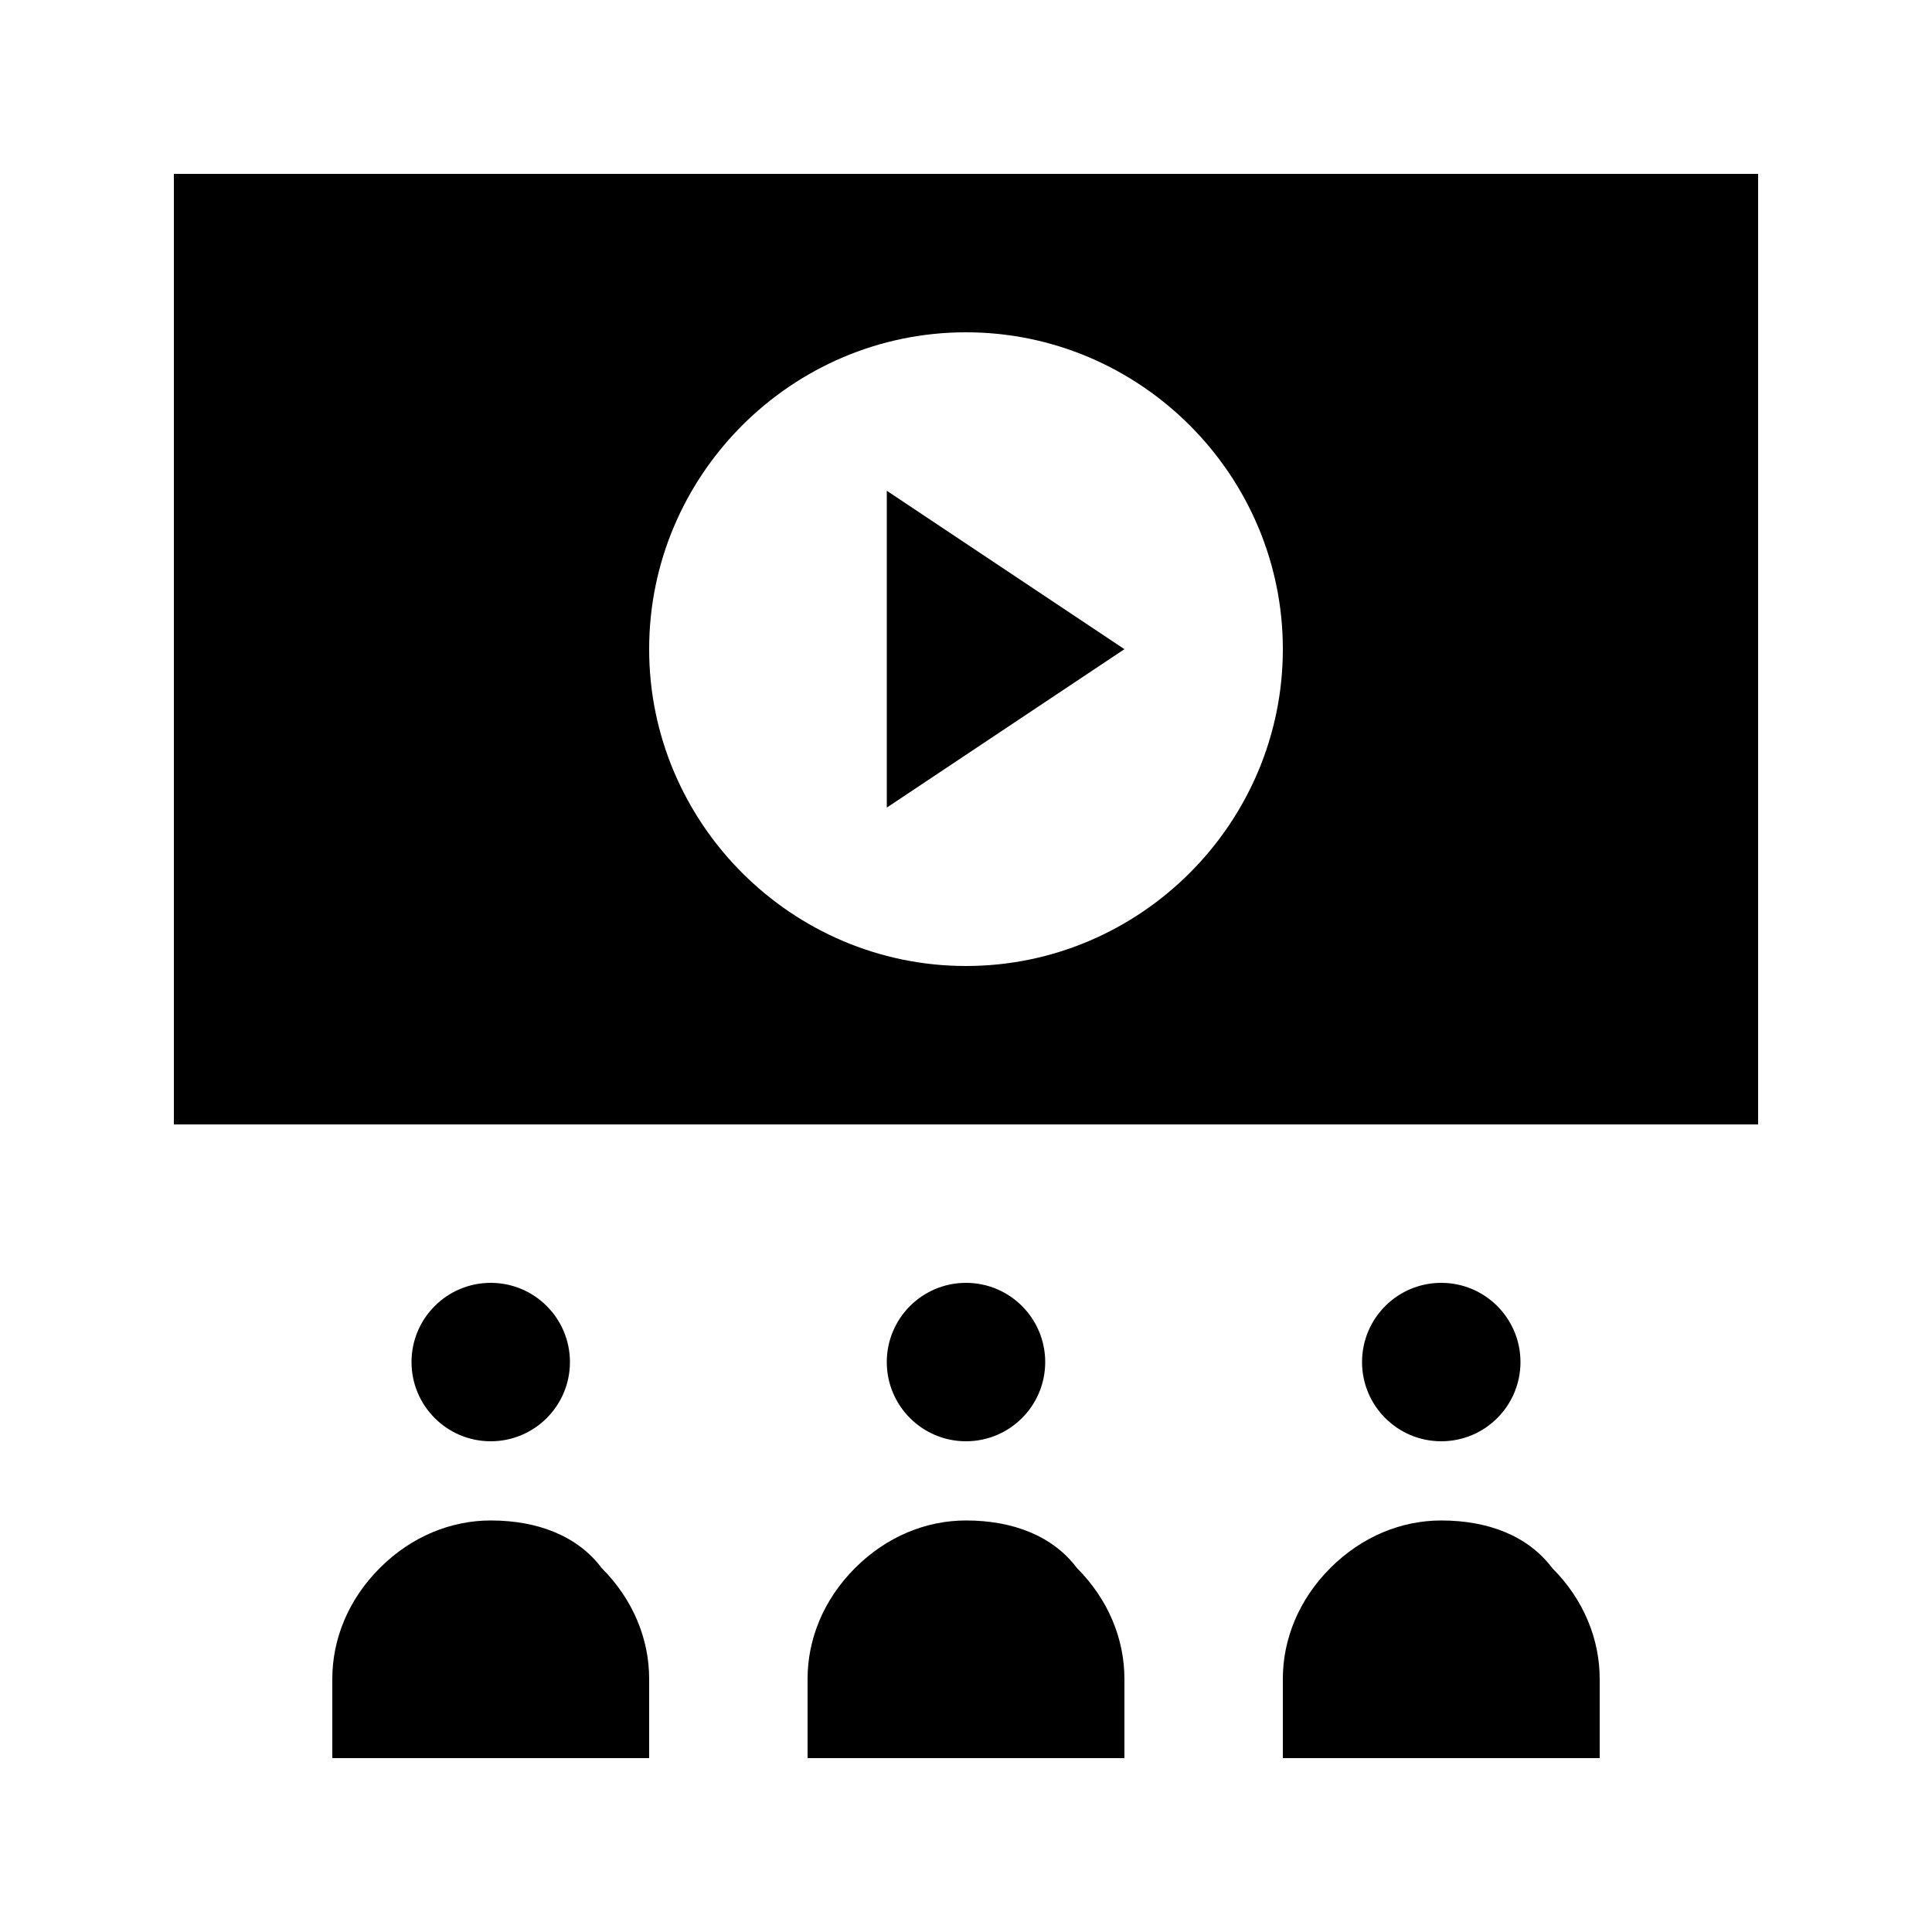
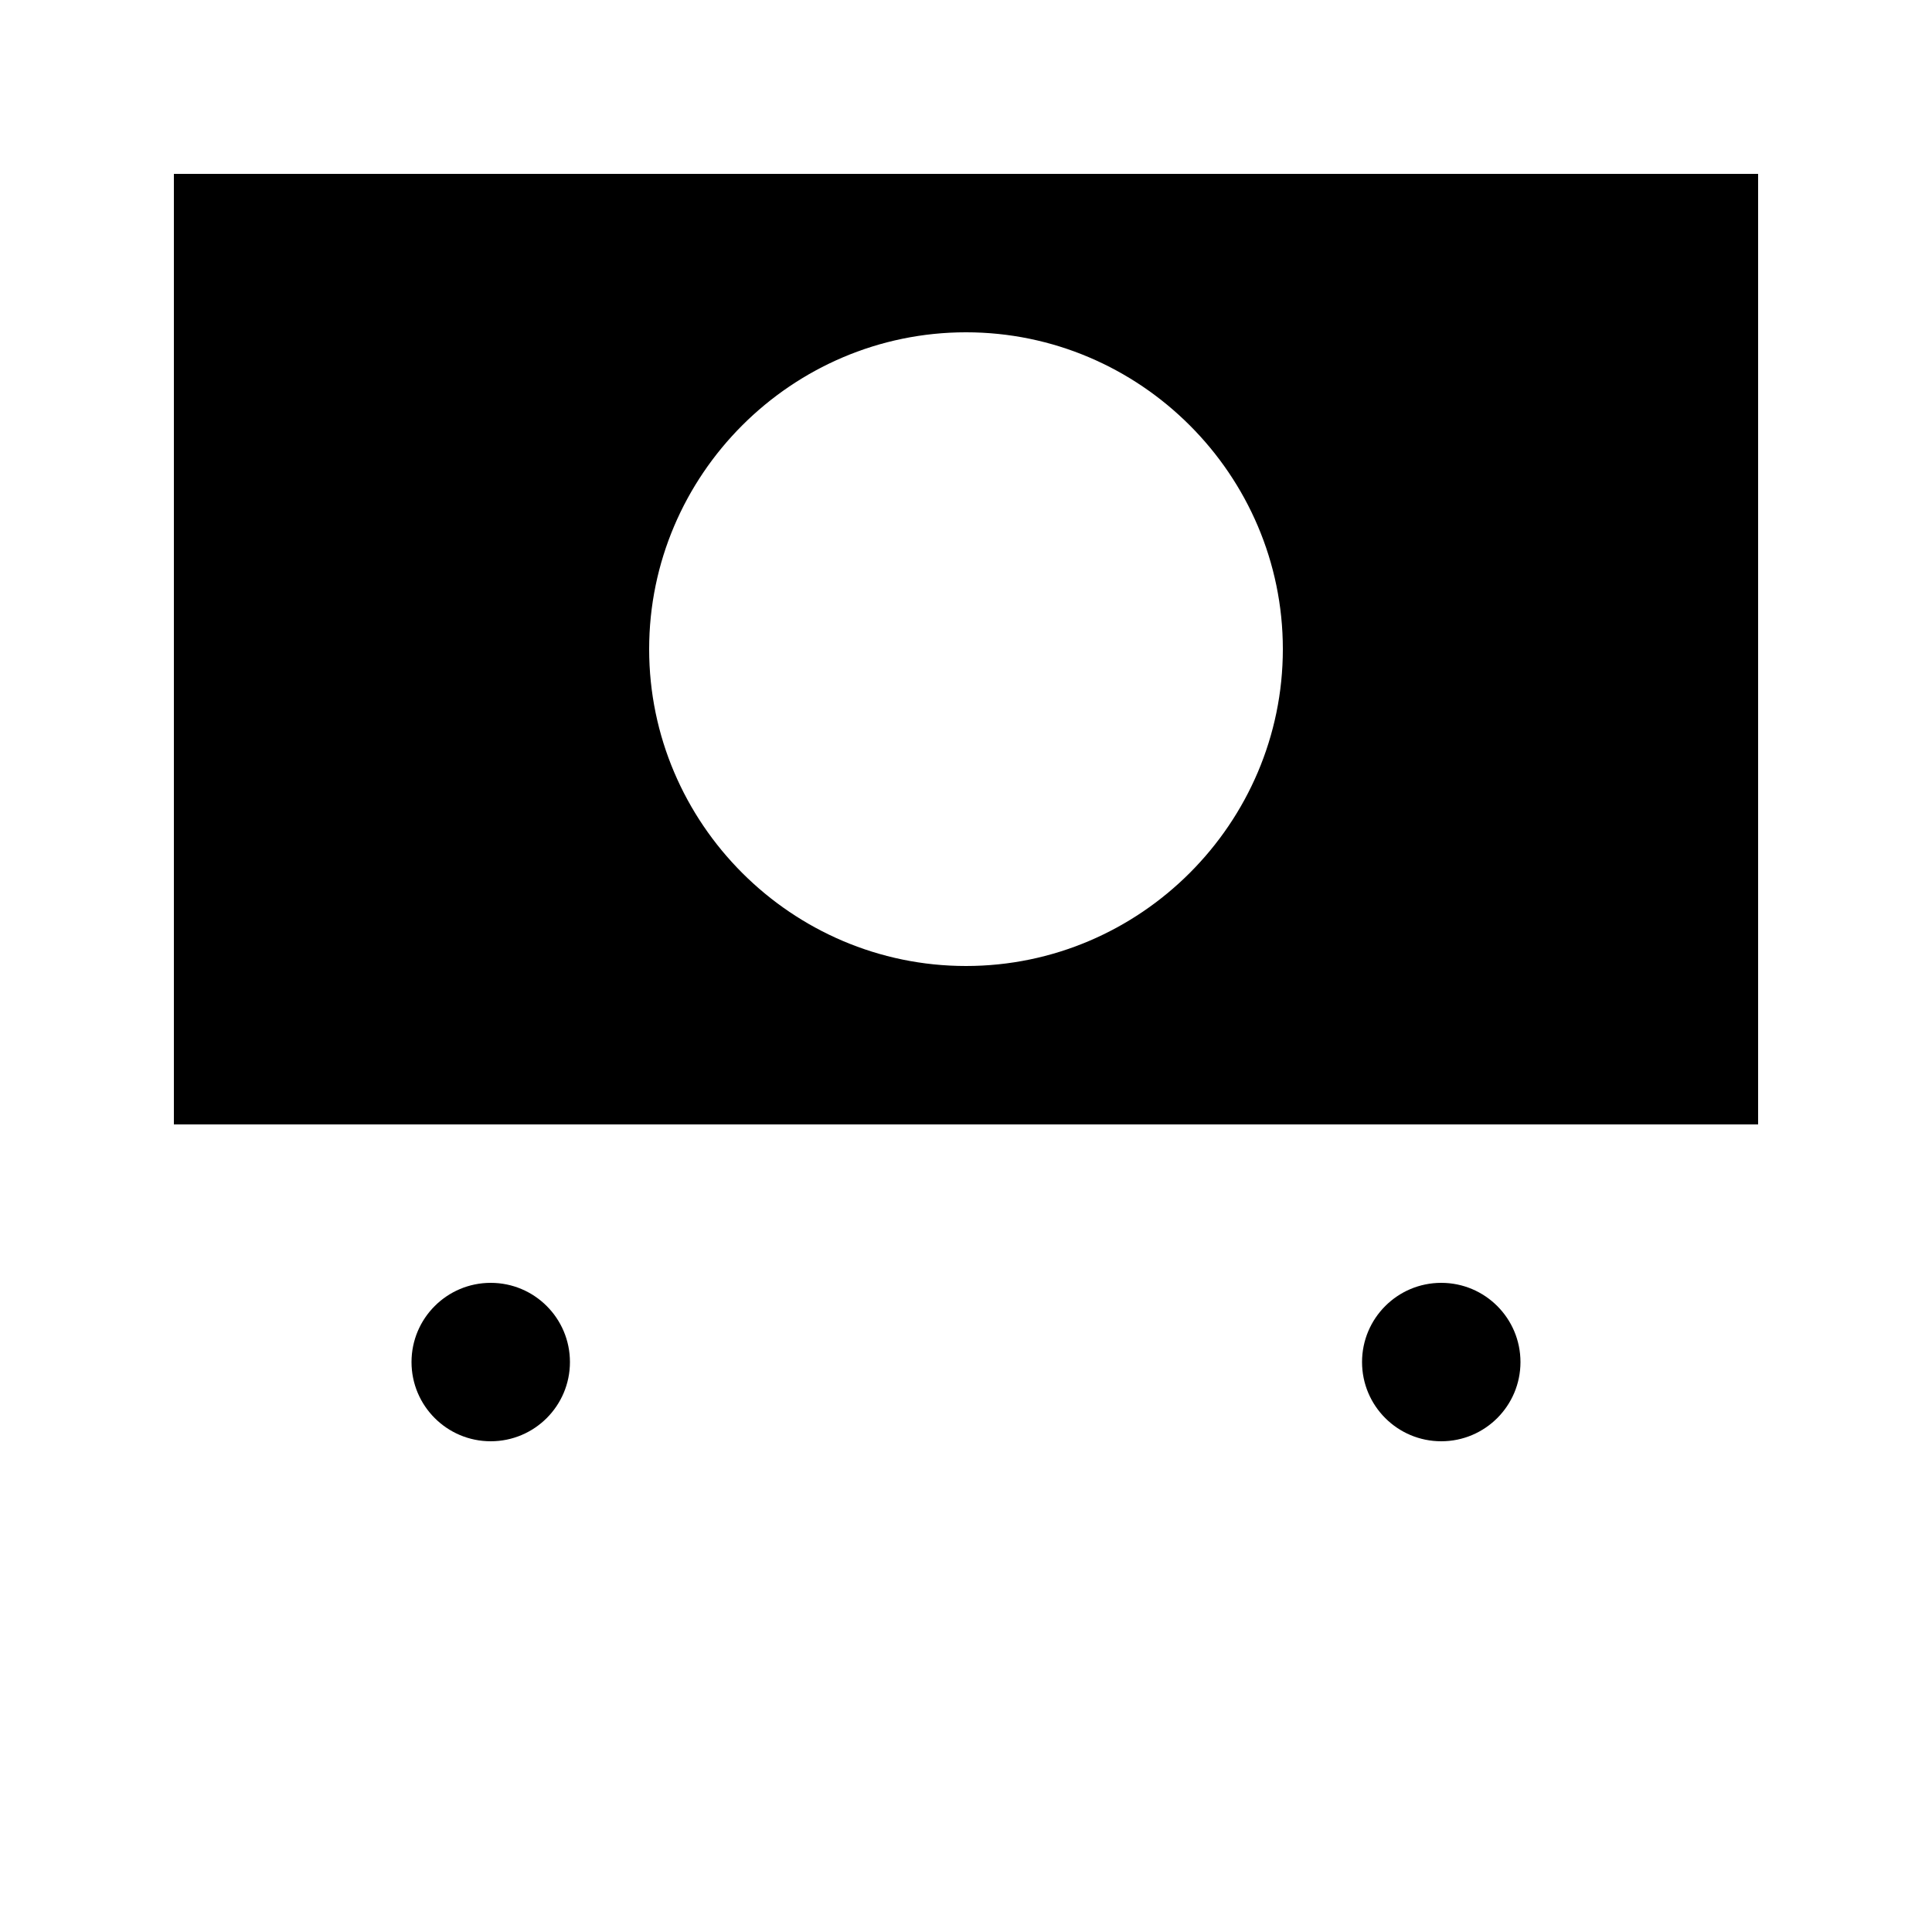
<svg xmlns="http://www.w3.org/2000/svg" fill="#000000" width="800px" height="800px" version="1.1" viewBox="144 144 512 512">
  <g>
    <path d="m190.08 190.08v251.91h419.84v-251.91zm209.92 209.92c-46.184 0-83.969-37.785-83.969-83.969s37.785-83.969 83.969-83.969 83.969 37.785 83.969 83.969c-0.004 46.18-37.789 83.969-83.969 83.969z" />
-     <path d="m379.01 358.02 62.977-41.984-62.977-41.984z" />
    <path d="m546.94 504.96c0 11.594-9.398 20.992-20.992 20.992s-20.992-9.398-20.992-20.992 9.398-20.992 20.992-20.992 20.992 9.398 20.992 20.992" />
-     <path d="m525.95 546.94c-10.496 0-20.992 4.199-29.391 12.594-8.395 8.398-12.594 18.895-12.594 29.391v20.992h83.969v-20.992c0-10.496-4.199-20.992-12.594-29.391-6.297-8.395-16.793-12.594-29.391-12.594z" />
-     <path d="m420.99 504.96c0 11.594-9.398 20.992-20.992 20.992s-20.992-9.398-20.992-20.992 9.398-20.992 20.992-20.992 20.992 9.398 20.992 20.992" />
-     <path d="m400 546.94c-10.496 0-20.992 4.199-29.391 12.594-8.398 8.398-12.594 18.895-12.594 29.391v20.992h83.969v-20.992c0-10.496-4.199-20.992-12.594-29.391-6.301-8.395-16.797-12.594-29.391-12.594z" />
    <path d="m295.04 504.96c0 11.594-9.398 20.992-20.992 20.992s-20.992-9.398-20.992-20.992 9.398-20.992 20.992-20.992 20.992 9.398 20.992 20.992" />
-     <path d="m274.05 546.94c-10.496 0-20.992 4.199-29.391 12.594-8.395 8.398-12.594 18.895-12.594 29.391v20.992h83.969v-20.992c0-10.496-4.199-20.992-12.594-29.391-6.301-8.395-16.797-12.594-29.391-12.594z" />
  </g>
</svg>